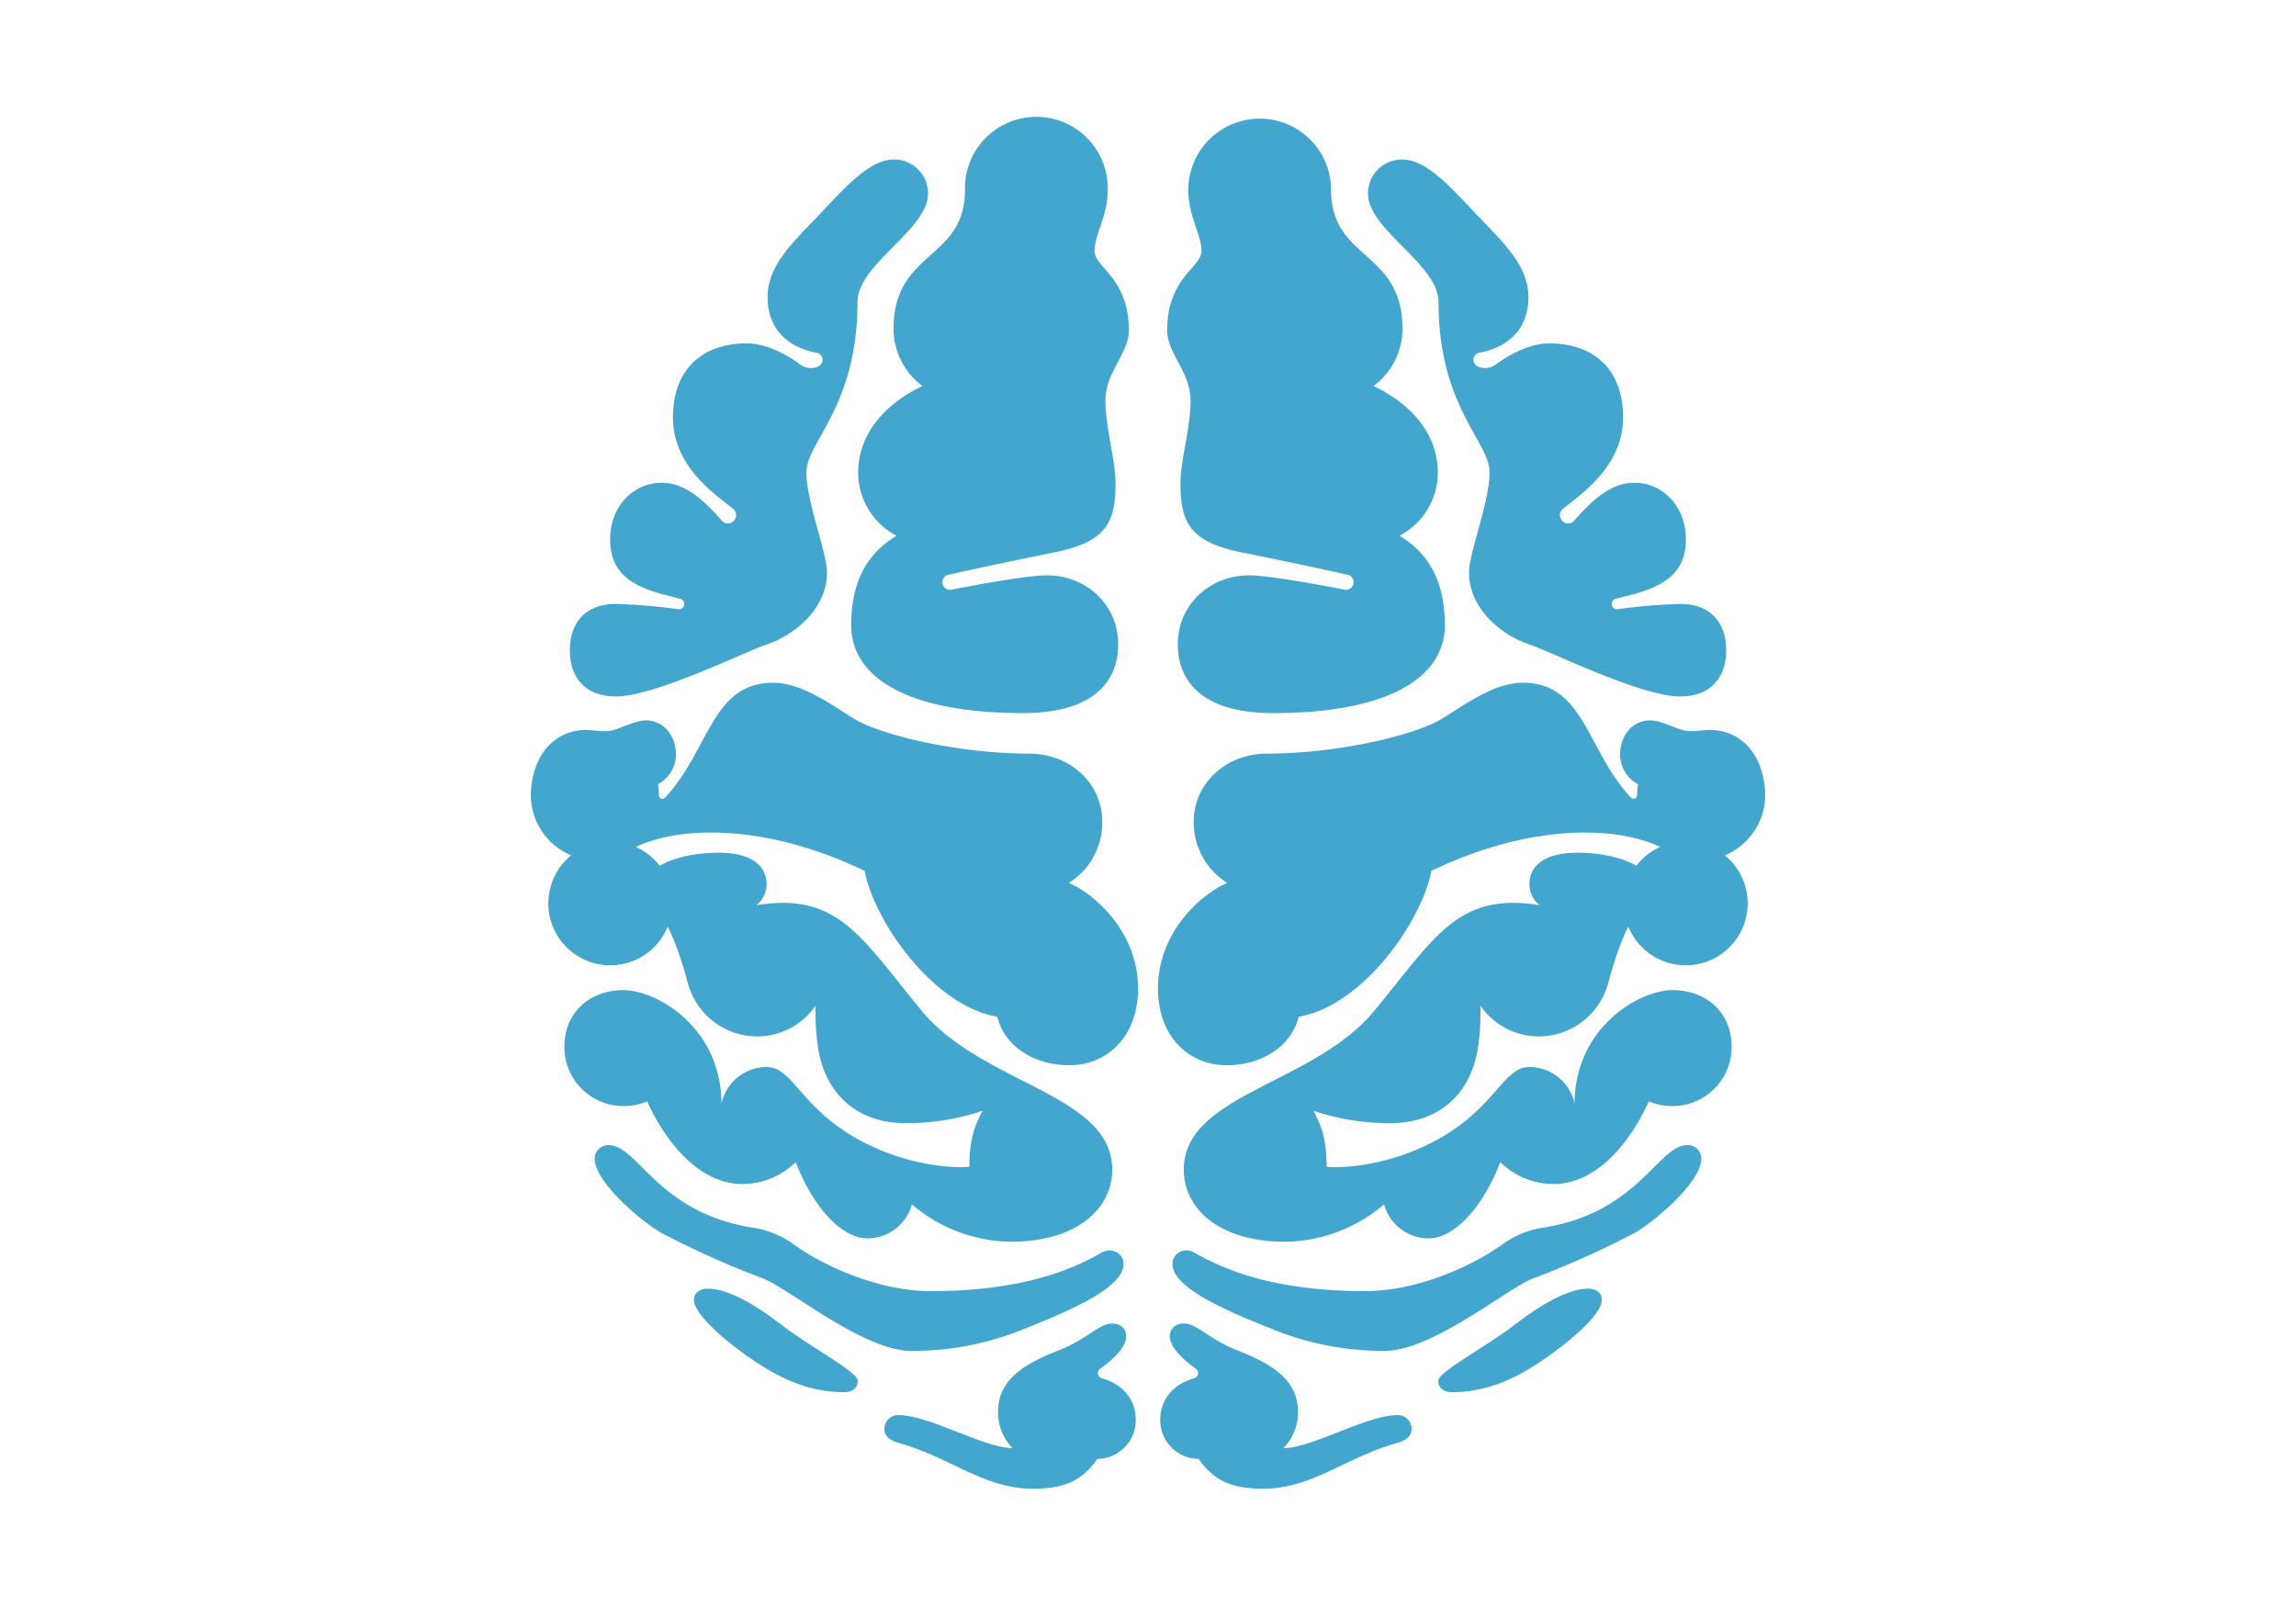
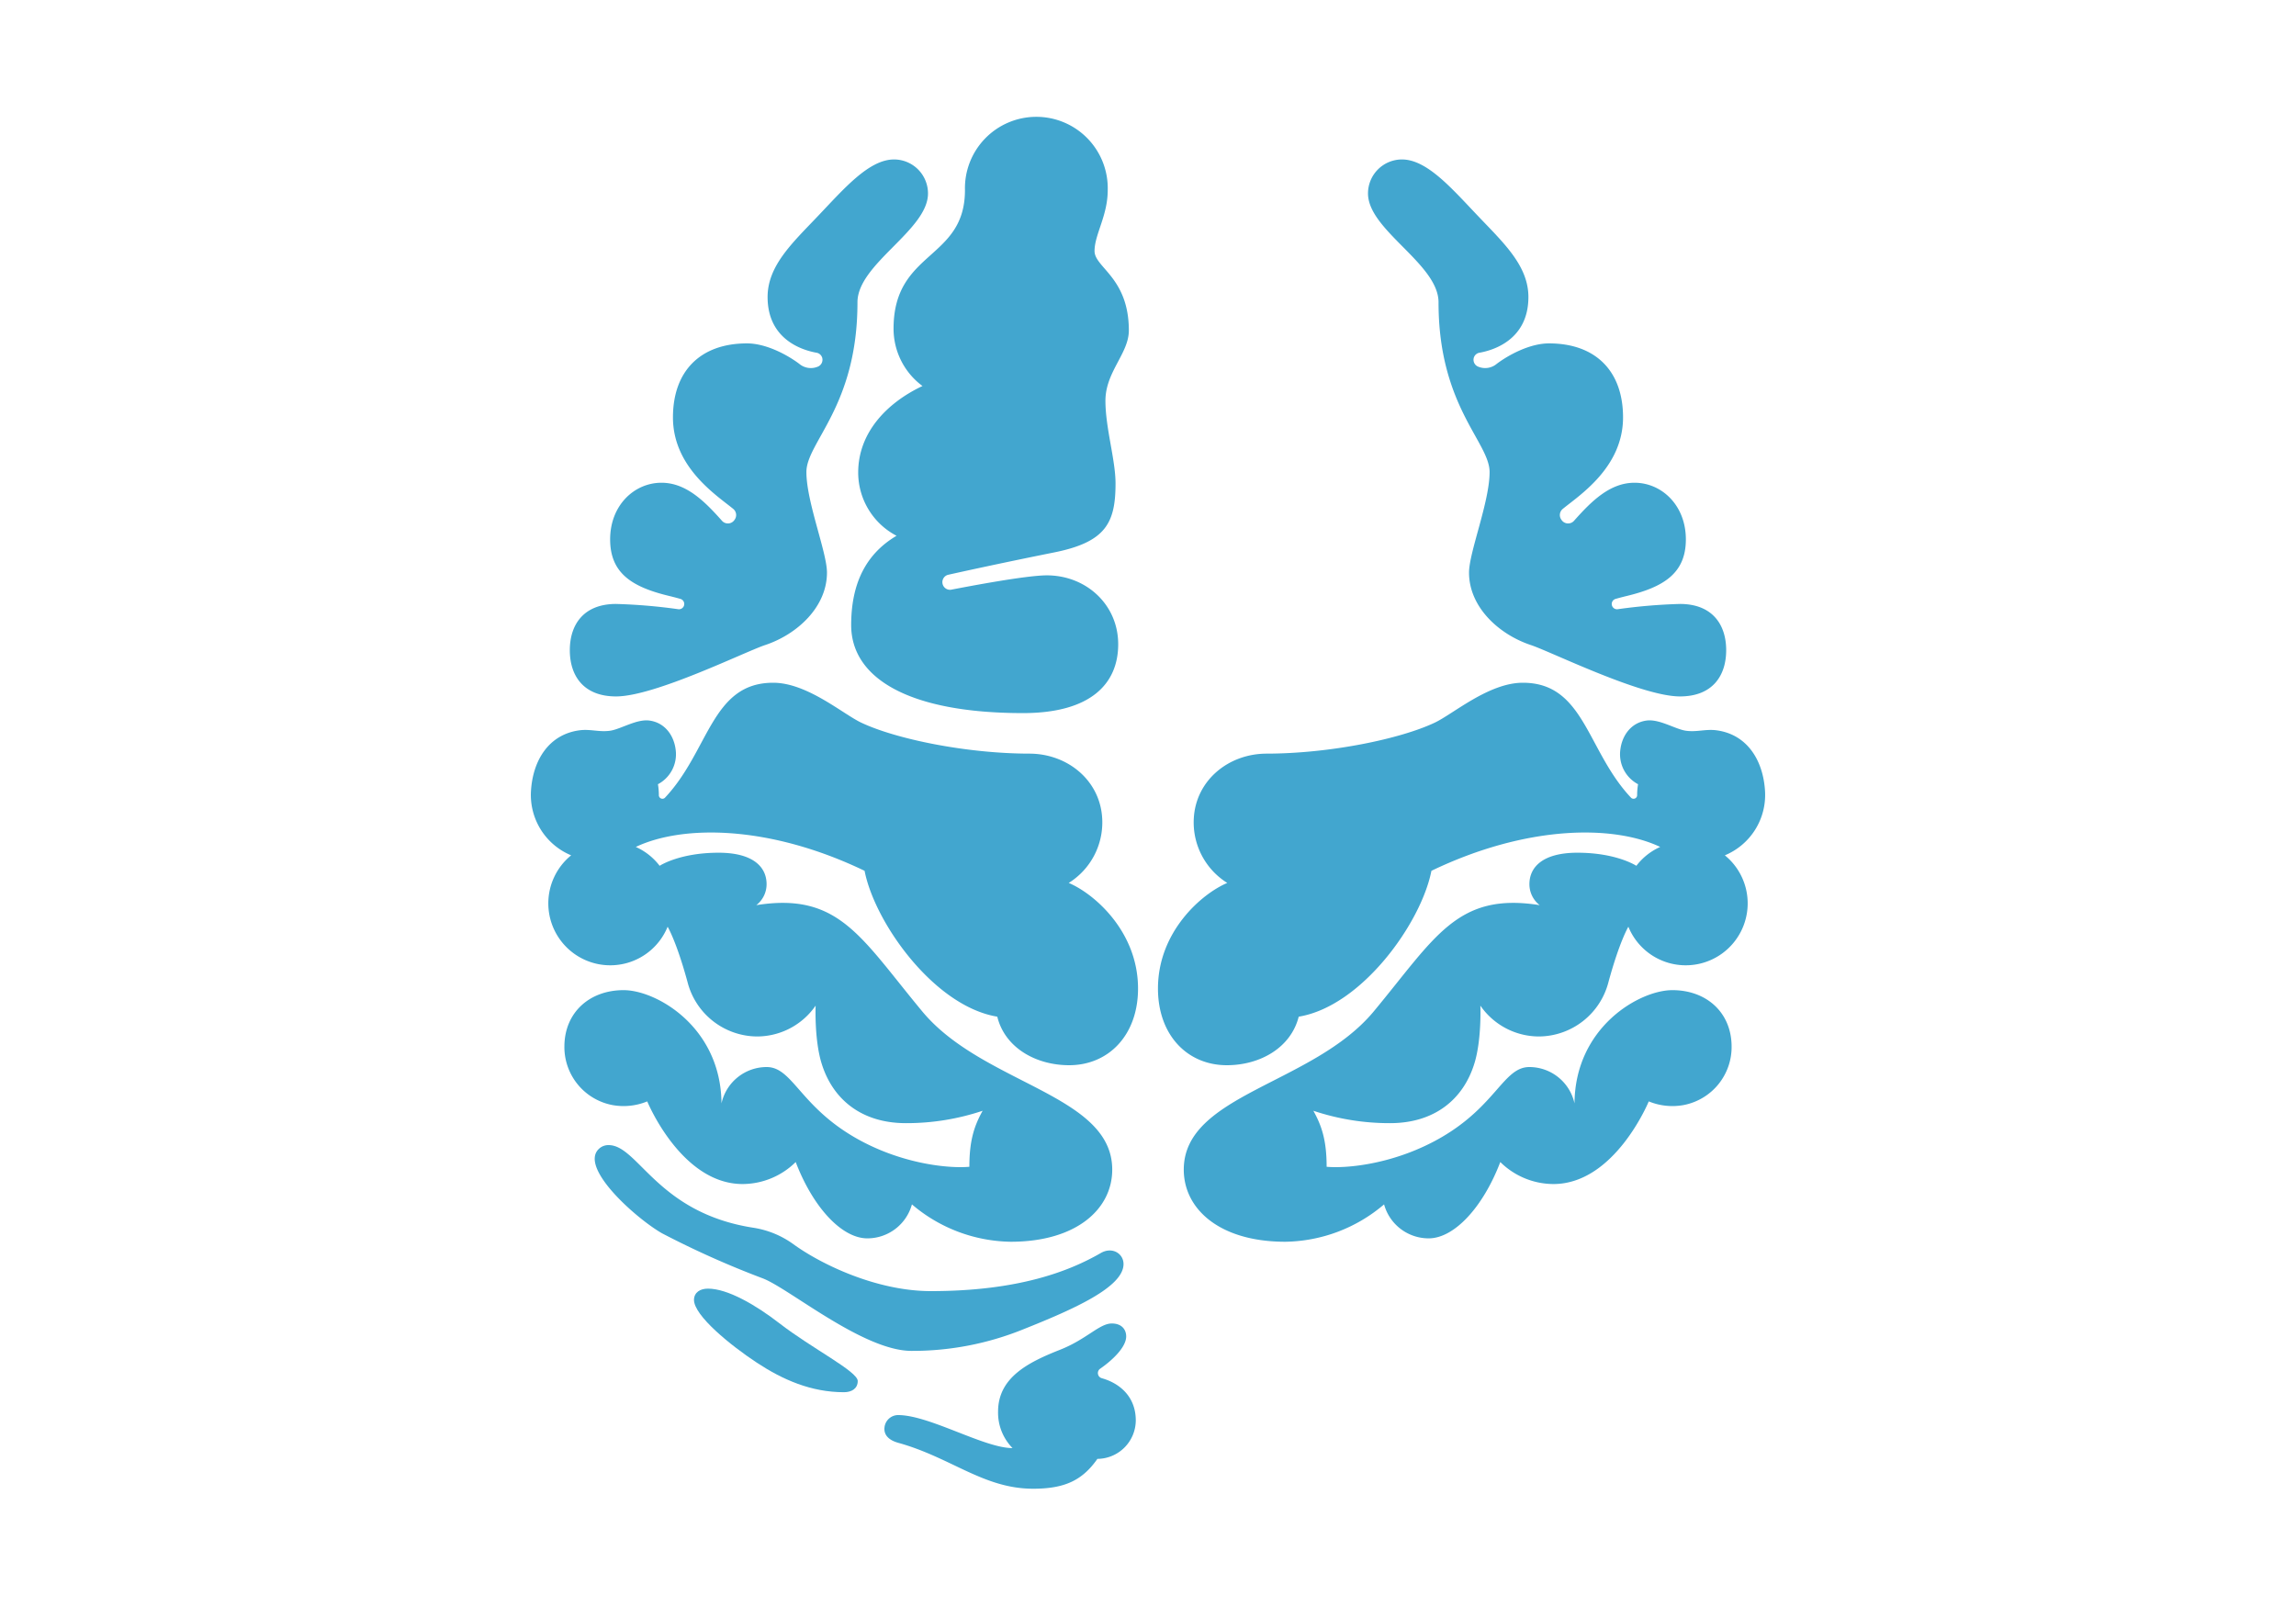
<svg xmlns="http://www.w3.org/2000/svg" viewBox="0 0 500 350">
  <title>Artboard 21 copy 38</title>
  <g id="Layer_1" data-name="Layer 1">
-     <path d="M259.27,87.29c0,5.93-2.2,12.88-2.2,18,0,8.59,2.12,12.74,13.24,15,11.88,2.39,20,4.18,23.27,4.91a1.66,1.66,0,0,1-.68,3.24c-4.35-.84-16.48-3.13-20.86-3.13-8.59,0-15.55,6.38-15.55,15s6,15,20.73,15c25.09,0,37.42-7.72,37.42-19.17,0-8.76-3-15.38-9.88-19.45a15.54,15.54,0,0,0,8.35-13.78c0-8.58-6.1-15.11-14-18.84a15.51,15.51,0,0,0,6.3-12.49c0-17.09-15.54-14.87-15.54-30.19a15.55,15.55,0,0,0-31.1,0c0,5.63,2.87,9.67,2.87,13.28s-7.47,5.78-7.47,17.32C254.19,77,259.27,81,259.27,87.29Z" style="fill:#42a6cf" />
    <path d="M375.59,186.3a14.23,14.23,0,0,0,8.78-14c-.4-6.75-3.92-12.39-10.63-13.25-2.31-.29-4.2.42-6.54.11s-5.85-2.63-8.67-2.22c-3.3.47-5.34,3.2-5.69,6.52a7.38,7.38,0,0,0,3.88,7.34,14.18,14.18,0,0,0-.2,2.36v0a.78.78,0,0,1-1.3.61c-9.68-10.22-10.14-25.07-23.59-25.07-7.42,0-15.17,6.8-19.2,8.7-7.58,3.58-22.91,6.72-36.58,6.74-8.34,0-15.46,5.84-15.88,14.16a15.54,15.54,0,0,0,7.29,14c-5.58,2.36-15.09,10.61-15.09,23,0,10.13,6.39,16.7,15,16.7,7.27,0,13.95-3.83,15.65-10.57,13.72-2.26,26.67-20.4,28.9-31.77,20.66-9.93,39.51-10.08,49.82-5.2a13.4,13.4,0,0,0-5.19,4.11s-4.27-2.85-12.85-2.85c-7.36,0-10.44,3-10.44,6.86a5.77,5.77,0,0,0,2.24,4.56c-18-2.87-22.73,7-36.17,23.18-13.24,15.9-41.34,18-41.34,34.42,0,8.59,7.8,15.71,22.1,15.71a33.84,33.84,0,0,0,21.52-8.14,10.06,10.06,0,0,0,9.71,7.4c5.56,0,11.82-6.74,15.6-16.62a16.55,16.55,0,0,0,11.56,4.79c13.39,0,20.77-18,20.77-18a13.54,13.54,0,0,0,7.63.79,12.87,12.87,0,0,0,10.41-12.93c-.11-7.31-5.54-12.09-12.9-12.09-7.12,0-21.17,8-21.31,24.66a10.08,10.08,0,0,0-9.84-7.91c-5.56,0-7.18,8.3-19,15.22-10.08,5.9-20.65,6.91-25.14,6.5,0-5.76-1.07-8.93-2.89-12.2a52.09,52.09,0,0,0,16.71,2.7c9.53,0,16-5.06,18.43-13.24,1.53-5.19,1.23-12.36,1.23-12.36a15.52,15.52,0,0,0,12.79,6.72,15.74,15.74,0,0,0,15.1-11.83c2.42-8.9,4.34-12.07,4.34-12.07a13.49,13.49,0,1,0,21-15.56Z" style="fill:#42a6cf" />
    <path d="M324.39,102.81c0,6.5-4.48,17.49-4.48,21.9,0,7.45,6.42,13.44,13.49,15.79,4.42,1.47,24,11.18,32.44,11.18,7.1,0,10.07-4.51,10.07-10.07s-3-10.07-10.07-10.07a120.48,120.48,0,0,0-13.59,1.15,1.15,1.15,0,0,1-.46-2.24c.87-.25,1.69-.46,2.43-.64,8-1.93,12.91-4.89,12.91-12.33s-5.27-12.34-11.18-12.34c-5.34,0-9.37,4-13.17,8.28a1.72,1.72,0,0,1-2.67-.1l-.07-.1a1.73,1.73,0,0,1,.28-2.38c3.55-2.92,13.13-9,13.13-19.93,0-10.12-6-16.12-16.12-16.12-4.25,0-8.91,2.59-11.37,4.44a3.92,3.92,0,0,1-4,.65h0a1.62,1.62,0,0,1-1-2h0a1.57,1.57,0,0,1,1.23-1.06c2.75-.48,10.65-2.67,10.65-12.13,0-6.78-5.34-11.73-10.87-17.54-5.73-6-11.17-12.42-16.66-12.42a7.4,7.4,0,0,0-7.4,7.41c0,8,15.36,15.33,15.36,23.7C313.25,88.44,324.39,96.32,324.39,102.81Z" style="fill:#42a6cf" />
-     <path d="M345.82,280.66c-4.31,0-10.5,3.63-15.53,7.53-7.11,5.51-17.08,10.5-17.08,12.59,0,1.67,1.35,2.44,3,2.44,7.15,0,13.34-2.72,18.95-6.45s13.66-10.21,13.66-13.66C348.84,281.44,347.49,280.66,345.82,280.66Z" style="fill:#42a6cf" />
-     <path d="M304.3,308.2c-6.86.09-18.63,7.19-24.8,7.19a11,11,0,0,0,3.15-7.93c0-7.45-6.56-10.75-13.48-13.48-5.81-2.29-8.59-5.73-11.28-5.73-2.22,0-3.14,1.37-3.14,2.81,0,2.36,3,5.19,5.68,7.05a1.16,1.16,0,0,1-.37,2.06c-3.88,1.09-7.4,4-7.4,9.21a8.43,8.43,0,0,0,8.36,8.36c3.31,4.73,7.2,6.5,14,6.5,10.79,0,17.85-6.8,29.37-10,1.69-.47,3.16-1.45,3-3.29A3,3,0,0,0,304.3,308.2Z" style="fill:#42a6cf" />
-     <path d="M367.47,249.4c-6.47,0-10.58,14.75-31.54,18A20.08,20.08,0,0,0,327.2,271c-5.82,4.23-17.93,10.2-29.93,10.2-19.12,0-30.2-4.37-37-8.3-2.49-1.43-4.94.13-4.94,2.41,0,5,10.68,9.77,21.83,14.21a64.25,64.25,0,0,0,24.34,4.7c10.56,0,26.77-13.7,32.43-15.81a199.36,199.36,0,0,0,21.88-9.79c5.57-3.16,18.63-14.67,13.51-18.62A3,3,0,0,0,367.47,249.4Z" style="fill:#42a6cf" />
    <path d="M240.73,87.29c0,5.93,2.2,12.88,2.2,18,0,8.59-2.12,12.74-13.24,15-11.88,2.39-20,4.18-23.27,4.91a1.66,1.66,0,0,0,.68,3.24c4.35-.84,16.48-3.13,20.86-3.13,8.59,0,15.55,6.38,15.55,15s-6,15-20.73,15c-25.09,0-37.42-7.72-37.42-19.17,0-8.76,3-15.38,9.88-19.45a15.54,15.54,0,0,1-8.35-13.78c0-8.58,6.1-15.11,14-18.84a15.51,15.51,0,0,1-6.3-12.49c0-17.09,15.55-14.87,15.55-30.19a15.55,15.55,0,1,1,31.09,0c0,5.63-2.87,9.67-2.87,13.28s7.47,5.78,7.47,17.32C245.81,77,240.73,81,240.73,87.29Z" style="fill:#42a6cf" />
    <path d="M124.41,186.3a14.23,14.23,0,0,1-8.78-14c.4-6.75,3.92-12.39,10.63-13.25,2.31-.29,4.2.42,6.54.11s5.85-2.63,8.67-2.22c3.3.47,5.34,3.2,5.69,6.52a7.38,7.38,0,0,1-3.88,7.34,14.18,14.18,0,0,1,.2,2.36v0a.78.78,0,0,0,1.3.61c9.68-10.22,10.14-25.07,23.59-25.07,7.42,0,15.17,6.8,19.2,8.7,7.58,3.58,22.91,6.72,36.58,6.74,8.34,0,15.46,5.84,15.88,14.16a15.54,15.54,0,0,1-7.29,14c5.58,2.36,15.09,10.61,15.09,23,0,10.13-6.39,16.7-15,16.7-7.27,0-14-3.83-15.65-10.57-13.72-2.26-26.67-20.4-28.9-31.77-20.66-9.93-39.51-10.08-49.82-5.2a13.4,13.4,0,0,1,5.19,4.11s4.27-2.85,12.85-2.85c7.36,0,10.44,3,10.44,6.86a5.77,5.77,0,0,1-2.24,4.56c18-2.87,22.73,7,36.17,23.18,13.24,15.9,41.34,18,41.34,34.42,0,8.59-7.8,15.71-22.1,15.71a33.84,33.84,0,0,1-21.52-8.14,10.06,10.06,0,0,1-9.71,7.4c-5.56,0-11.82-6.74-15.6-16.62a16.55,16.55,0,0,1-11.56,4.79c-13.39,0-20.77-18-20.77-18a13.54,13.54,0,0,1-7.63.79,12.87,12.87,0,0,1-10.41-12.93c.11-7.31,5.54-12.09,12.9-12.09,7.12,0,21.17,8,21.31,24.66a10.08,10.08,0,0,1,9.84-7.91c5.56,0,7.18,8.3,19,15.22,10.08,5.9,20.65,6.91,25.14,6.5,0-5.76,1.07-8.93,2.89-12.2a52.09,52.09,0,0,1-16.71,2.7c-9.53,0-16-5.06-18.43-13.24-1.53-5.19-1.23-12.36-1.23-12.36a15.52,15.52,0,0,1-12.79,6.72,15.74,15.74,0,0,1-15.1-11.83c-2.42-8.9-4.34-12.07-4.34-12.07a13.49,13.49,0,1,1-21-15.56Z" style="fill:#42a6cf" />
    <path d="M175.61,102.81c0,6.5,4.48,17.49,4.48,21.9,0,7.45-6.42,13.44-13.49,15.79-4.42,1.47-24,11.18-32.44,11.18-7.1,0-10.07-4.51-10.07-10.07s3-10.07,10.07-10.07a120.48,120.48,0,0,1,13.59,1.15,1.15,1.15,0,0,0,.46-2.24c-.87-.25-1.69-.46-2.43-.64-8.05-1.93-12.91-4.89-12.91-12.33s5.27-12.34,11.18-12.34c5.34,0,9.37,4,13.17,8.28a1.72,1.72,0,0,0,2.67-.1l.07-.1a1.73,1.73,0,0,0-.28-2.38c-3.55-2.92-13.13-9-13.13-19.93,0-10.12,6-16.12,16.12-16.12,4.25,0,8.91,2.59,11.37,4.44a3.92,3.92,0,0,0,4,.65h0a1.62,1.62,0,0,0,1-2h0a1.57,1.57,0,0,0-1.23-1.06c-2.75-.48-10.65-2.67-10.65-12.13,0-6.78,5.34-11.73,10.87-17.54,5.73-6,11.17-12.42,16.66-12.42a7.4,7.4,0,0,1,7.4,7.41c0,8-15.36,15.33-15.36,23.7C186.75,88.44,175.61,96.32,175.61,102.81Z" style="fill:#42a6cf" />
    <path d="M154.18,280.66c4.31,0,10.5,3.63,15.53,7.53,7.11,5.51,17.08,10.5,17.08,12.59,0,1.67-1.35,2.44-3,2.44-7.15,0-13.34-2.72-19-6.45s-13.66-10.21-13.66-13.66C151.16,281.44,152.51,280.66,154.18,280.66Z" style="fill:#42a6cf" />
    <path d="M195.7,308.2c6.86.09,18.63,7.19,24.8,7.19a11,11,0,0,1-3.15-7.93c0-7.45,6.56-10.75,13.48-13.48,5.81-2.29,8.59-5.73,11.28-5.73,2.22,0,3.14,1.37,3.14,2.81,0,2.36-3,5.19-5.68,7.05a1.16,1.16,0,0,0,.37,2.06c3.88,1.09,7.4,4,7.4,9.21a8.43,8.43,0,0,1-8.36,8.36c-3.31,4.73-7.2,6.5-14,6.5-10.79,0-17.84-6.8-29.37-10-1.69-.47-3.16-1.45-3-3.29A3,3,0,0,1,195.7,308.2Z" style="fill:#42a6cf" />
    <path d="M132.53,249.4c6.47,0,10.58,14.75,31.54,18A20.08,20.08,0,0,1,172.8,271c5.82,4.23,17.93,10.2,29.93,10.2,19.12,0,30.2-4.37,37-8.3,2.49-1.43,4.94.13,4.94,2.41,0,5-10.68,9.77-21.83,14.21a64.25,64.25,0,0,1-24.34,4.7c-10.56,0-26.77-13.7-32.43-15.81a199.36,199.36,0,0,1-21.88-9.79c-5.57-3.16-18.63-14.67-13.51-18.62A3,3,0,0,1,132.53,249.4Z" style="fill:#42a6cf" />
  </g>
</svg>